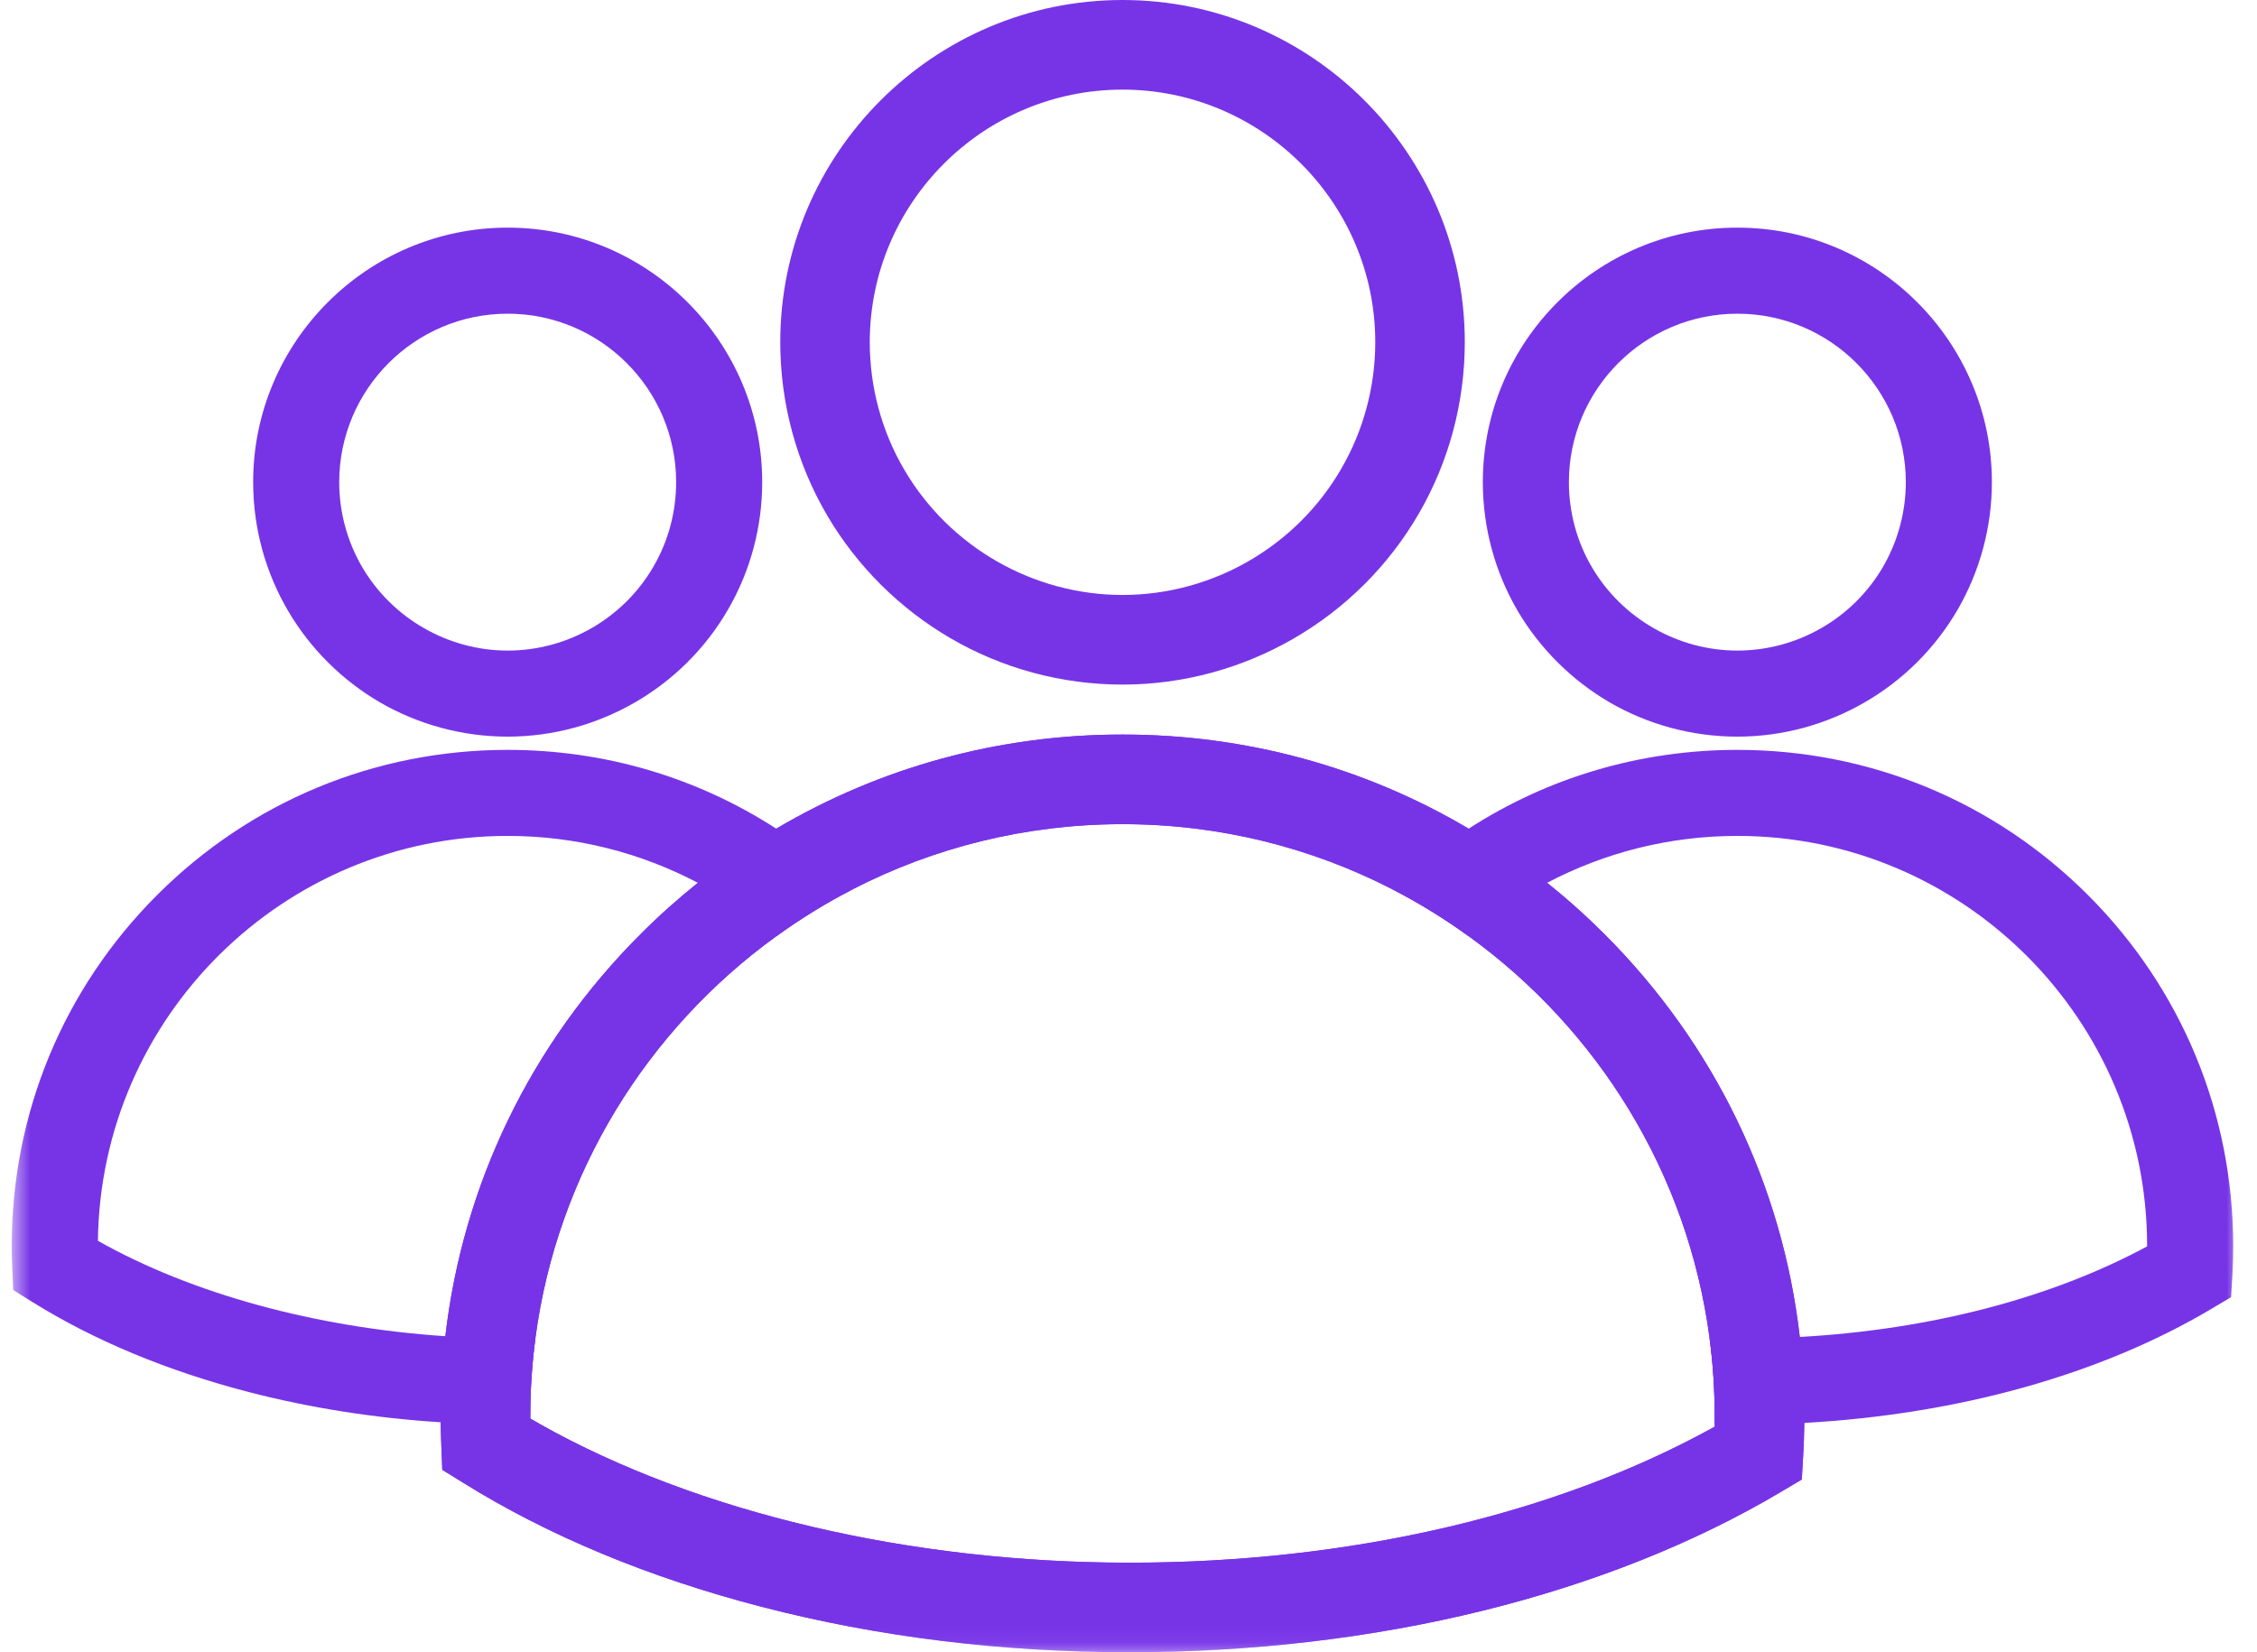
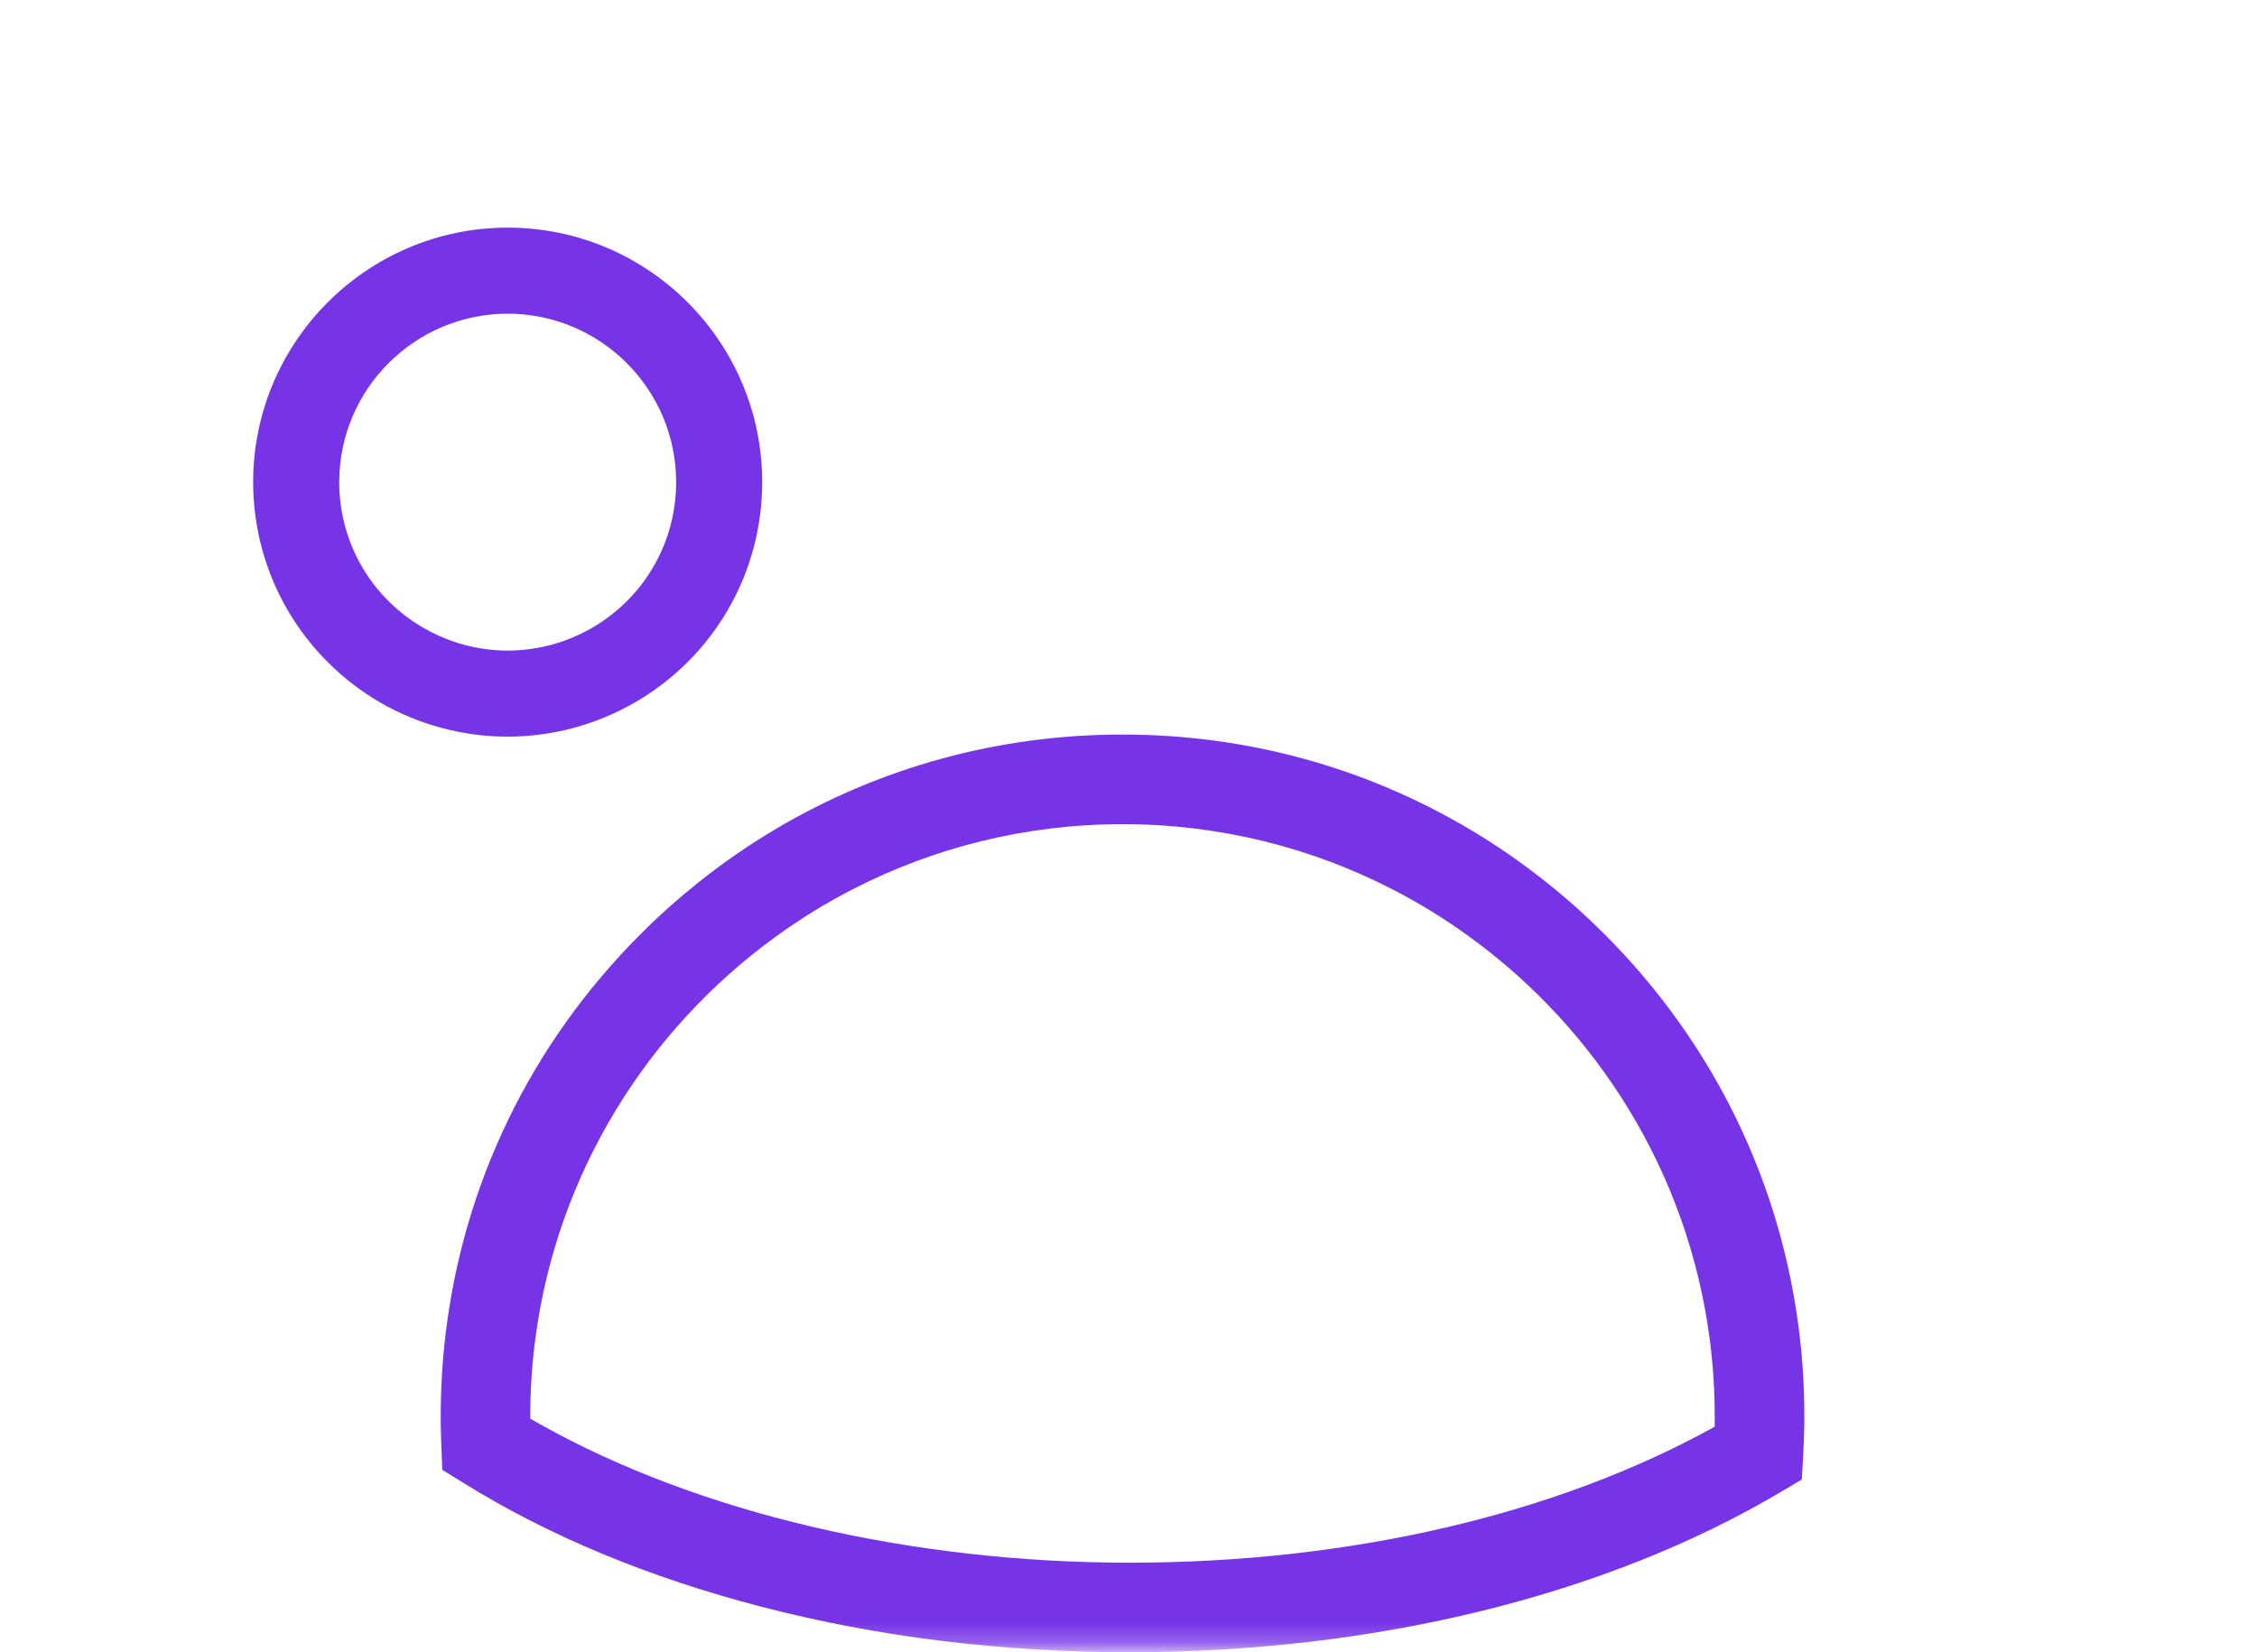
<svg xmlns="http://www.w3.org/2000/svg" width="112" height="82" viewBox="0 0 112 82" fill="none">
  <mask id="mask0_239_134" style="mask-type:luminance" maskUnits="userSpaceOnUse" x="20" y="36" width="70" height="46">
    <path d="M20.667 36H90V81.776H20.667V36Z" fill="white" />
  </mask>
  <g mask="url(#mask0_239_134)">
    <path d="M85.089 70.802C77.234 75.162 66.984 77.552 56.052 77.552C45.146 77.552 34.604 75.062 26.807 70.682C26.641 70.588 26.479 70.495 26.312 70.401C26.312 70.365 26.312 70.328 26.312 70.292C26.312 68.974 26.401 67.682 26.568 66.412C27.651 58.229 32.12 51.094 38.516 46.469C39.714 45.599 40.979 44.818 42.307 44.135C46.323 42.068 50.88 40.901 55.703 40.901C60.526 40.901 65.083 42.068 69.099 44.135C70.427 44.818 71.693 45.599 72.891 46.469C79.281 51.089 83.75 58.219 84.833 66.396C85.005 67.672 85.089 68.969 85.089 70.292C85.089 70.422 85.089 70.552 85.089 70.682C85.089 70.719 85.089 70.76 85.089 70.802ZM89.312 66.349C88.443 58.802 85.078 51.818 79.625 46.365C78.714 45.453 77.766 44.604 76.771 43.812C75.531 42.823 74.234 41.922 72.88 41.125C67.734 38.078 61.844 36.453 55.703 36.453C49.562 36.453 43.672 38.078 38.521 41.125C37.172 41.922 35.87 42.823 34.63 43.812C33.641 44.604 32.688 45.453 31.781 46.365C26.333 51.807 22.974 58.781 22.099 66.312C21.948 67.625 21.87 68.948 21.87 70.292C21.87 70.385 21.87 70.484 21.87 70.583C21.875 70.969 21.885 71.37 21.901 71.766L21.948 72.943L22.948 73.562C27.198 76.213 32.203 78.292 37.812 79.745C43.578 81.24 49.714 81.995 56.052 81.995C68.26 81.995 79.745 79.167 88.396 74.026L89.412 73.422L89.479 72.245C89.51 71.708 89.531 71.162 89.537 70.615C89.537 70.505 89.537 70.396 89.537 70.292C89.537 68.963 89.464 67.646 89.312 66.349Z" fill="#7734E7" />
  </g>
-   <path d="M66.562 23.255C64.328 27.125 60.167 29.526 55.703 29.526C51.286 29.526 47.146 27.162 44.896 23.349C43.76 21.432 43.161 19.229 43.161 16.984C43.161 10.073 48.786 4.448 55.703 4.448C62.615 4.448 68.245 10.073 68.245 16.984C68.245 19.188 67.662 21.359 66.562 23.255ZM55.703 0C46.339 0 38.719 7.62 38.719 16.984C38.719 20.026 39.531 23.01 41.068 25.615C42.542 28.109 44.646 30.203 47.156 31.667C49.74 33.177 52.693 33.974 55.703 33.974C61.75 33.974 67.385 30.719 70.412 25.479C71.901 22.912 72.688 19.969 72.688 16.984C72.688 7.62 65.068 0 55.703 0Z" fill="#7734E7" />
  <mask id="mask1_239_134" style="mask-type:luminance" maskUnits="userSpaceOnUse" x="20" y="36" width="70" height="46">
    <path d="M20.667 36H90V81.776H20.667V36Z" fill="white" />
  </mask>
  <g mask="url(#mask1_239_134)">
-     <path d="M85.089 70.802C77.234 75.162 66.984 77.552 56.052 77.552C45.146 77.552 34.604 75.062 26.807 70.682C26.641 70.588 26.479 70.495 26.312 70.401C26.312 70.365 26.312 70.328 26.312 70.292C26.312 68.974 26.401 67.682 26.568 66.412C27.651 58.229 32.12 51.094 38.516 46.469C39.714 45.599 40.979 44.818 42.307 44.135C46.323 42.068 50.88 40.901 55.703 40.901C60.526 40.901 65.083 42.068 69.099 44.135C70.427 44.818 71.693 45.599 72.891 46.469C79.281 51.089 83.75 58.219 84.833 66.396C85.005 67.672 85.089 68.969 85.089 70.292C85.089 70.422 85.089 70.552 85.089 70.682C85.089 70.719 85.089 70.76 85.089 70.802ZM89.312 66.349C88.443 58.802 85.078 51.818 79.625 46.365C78.714 45.453 77.766 44.604 76.771 43.812C75.531 42.823 74.234 41.922 72.88 41.125C67.734 38.078 61.844 36.453 55.703 36.453C49.562 36.453 43.672 38.078 38.521 41.125C37.172 41.922 35.87 42.823 34.63 43.812C33.641 44.604 32.688 45.453 31.781 46.365C26.333 51.807 22.974 58.781 22.099 66.312C21.948 67.625 21.87 68.948 21.87 70.292C21.87 70.385 21.87 70.484 21.87 70.583C21.875 70.969 21.885 71.37 21.901 71.766L21.948 72.943L22.948 73.562C27.198 76.213 32.203 78.292 37.812 79.745C43.578 81.24 49.714 81.995 56.052 81.995C68.26 81.995 79.745 79.167 88.396 74.026L89.412 73.422L89.479 72.245C89.51 71.708 89.531 71.162 89.537 70.615C89.537 70.505 89.537 70.396 89.537 70.292C89.537 68.963 89.464 67.646 89.312 66.349Z" fill="#7734E7" />
-   </g>
-   <path d="M93.453 28.109C91.964 30.688 89.188 32.286 86.214 32.286C83.271 32.286 80.51 30.708 79.01 28.172C78.25 26.891 77.854 25.422 77.854 23.927C77.854 19.318 81.604 15.568 86.214 15.568C90.823 15.568 94.573 19.318 94.573 23.927C94.573 25.401 94.182 26.844 93.453 28.109ZM86.214 11.297C79.245 11.297 73.583 16.963 73.583 23.927C73.583 26.188 74.188 28.406 75.328 30.344C76.427 32.198 77.995 33.755 79.854 34.844C81.776 35.964 83.974 36.557 86.214 36.557C90.708 36.557 94.896 34.141 97.151 30.245C98.255 28.333 98.844 26.151 98.844 23.927C98.844 16.963 93.177 11.297 86.214 11.297Z" fill="#7734E7" />
+     </g>
  <mask id="mask2_239_134" style="mask-type:luminance" maskUnits="userSpaceOnUse" x="68" y="36" width="44" height="36">
-     <path d="M68.667 36H111.12V72H68.667V36Z" fill="white" />
-   </mask>
+     </mask>
  <g mask="url(#mask2_239_134)">
    <path d="M103.615 44.422C98.964 39.771 92.787 37.214 86.214 37.214C81.412 37.214 76.818 38.578 72.88 41.125C71.542 41.995 70.271 43 69.099 44.135C70.427 44.818 71.693 45.599 72.891 46.469C74.073 45.438 75.375 44.547 76.771 43.812C79.594 42.328 82.807 41.484 86.214 41.484C97.427 41.484 106.547 50.609 106.547 61.823V61.854C101.786 64.427 95.76 65.99 89.312 66.349C88.37 66.401 87.417 66.427 86.464 66.427C85.917 66.427 85.375 66.417 84.833 66.396C85.005 67.672 85.089 68.969 85.089 70.292C85.089 70.422 85.089 70.552 85.089 70.682C85.547 70.693 86 70.698 86.464 70.698C87.495 70.698 88.521 70.672 89.537 70.615C97.156 70.193 104.24 68.224 109.74 64.953L110.714 64.375L110.781 63.245C110.807 62.776 110.818 62.297 110.818 61.823C110.818 55.25 108.26 49.068 103.615 44.422Z" fill="#7734E7" />
  </g>
  <path d="M32.432 28.109C30.943 30.688 28.167 32.286 25.193 32.286C22.25 32.286 19.49 30.708 17.99 28.172C17.234 26.891 16.833 25.422 16.833 23.927C16.833 19.318 20.583 15.568 25.193 15.568C29.802 15.568 33.552 19.318 33.552 23.927C33.552 25.401 33.167 26.844 32.432 28.109ZM25.193 11.297C18.229 11.297 12.562 16.963 12.562 23.927C12.562 26.188 13.167 28.406 14.312 30.344C15.406 32.198 16.974 33.755 18.833 34.844C20.76 35.964 22.958 36.557 25.193 36.557C29.688 36.557 33.88 34.141 36.13 30.245C37.24 28.333 37.823 26.151 37.823 23.927C37.823 16.963 32.156 11.297 25.193 11.297Z" fill="#7734E7" />
  <mask id="mask3_239_134" style="mask-type:luminance" maskUnits="userSpaceOnUse" x="0" y="36" width="44" height="36">
    <path d="M0.578 36H43.333V72H0.578V36Z" fill="white" />
  </mask>
  <g mask="url(#mask3_239_134)">
-     <path d="M38.521 41.125C34.583 38.578 29.995 37.214 25.193 37.214C18.62 37.214 12.443 39.771 7.792 44.422C3.146 49.068 0.583 55.25 0.583 61.823C0.583 62.167 0.594 62.531 0.609 62.896L0.656 64.021L1.615 64.62C4.688 66.531 8.292 68.031 12.339 69.083C15.386 69.87 18.578 70.375 21.87 70.583C23.052 70.661 24.24 70.698 25.443 70.698C25.896 70.698 26.354 70.693 26.807 70.682C26.641 70.588 26.479 70.495 26.312 70.401C26.312 70.365 26.312 70.328 26.312 70.292C26.312 68.974 26.401 67.682 26.568 66.411C26.193 66.422 25.818 66.427 25.443 66.427C24.323 66.427 23.203 66.391 22.099 66.312C15.651 65.88 9.521 64.208 4.859 61.578C4.99 50.474 14.062 41.484 25.193 41.484C28.599 41.484 31.807 42.328 34.63 43.812C36.031 44.547 37.328 45.443 38.516 46.469C39.714 45.599 40.979 44.818 42.307 44.135C41.13 43 39.865 41.995 38.521 41.125Z" fill="#7734E7" />
-   </g>
+     </g>
</svg>